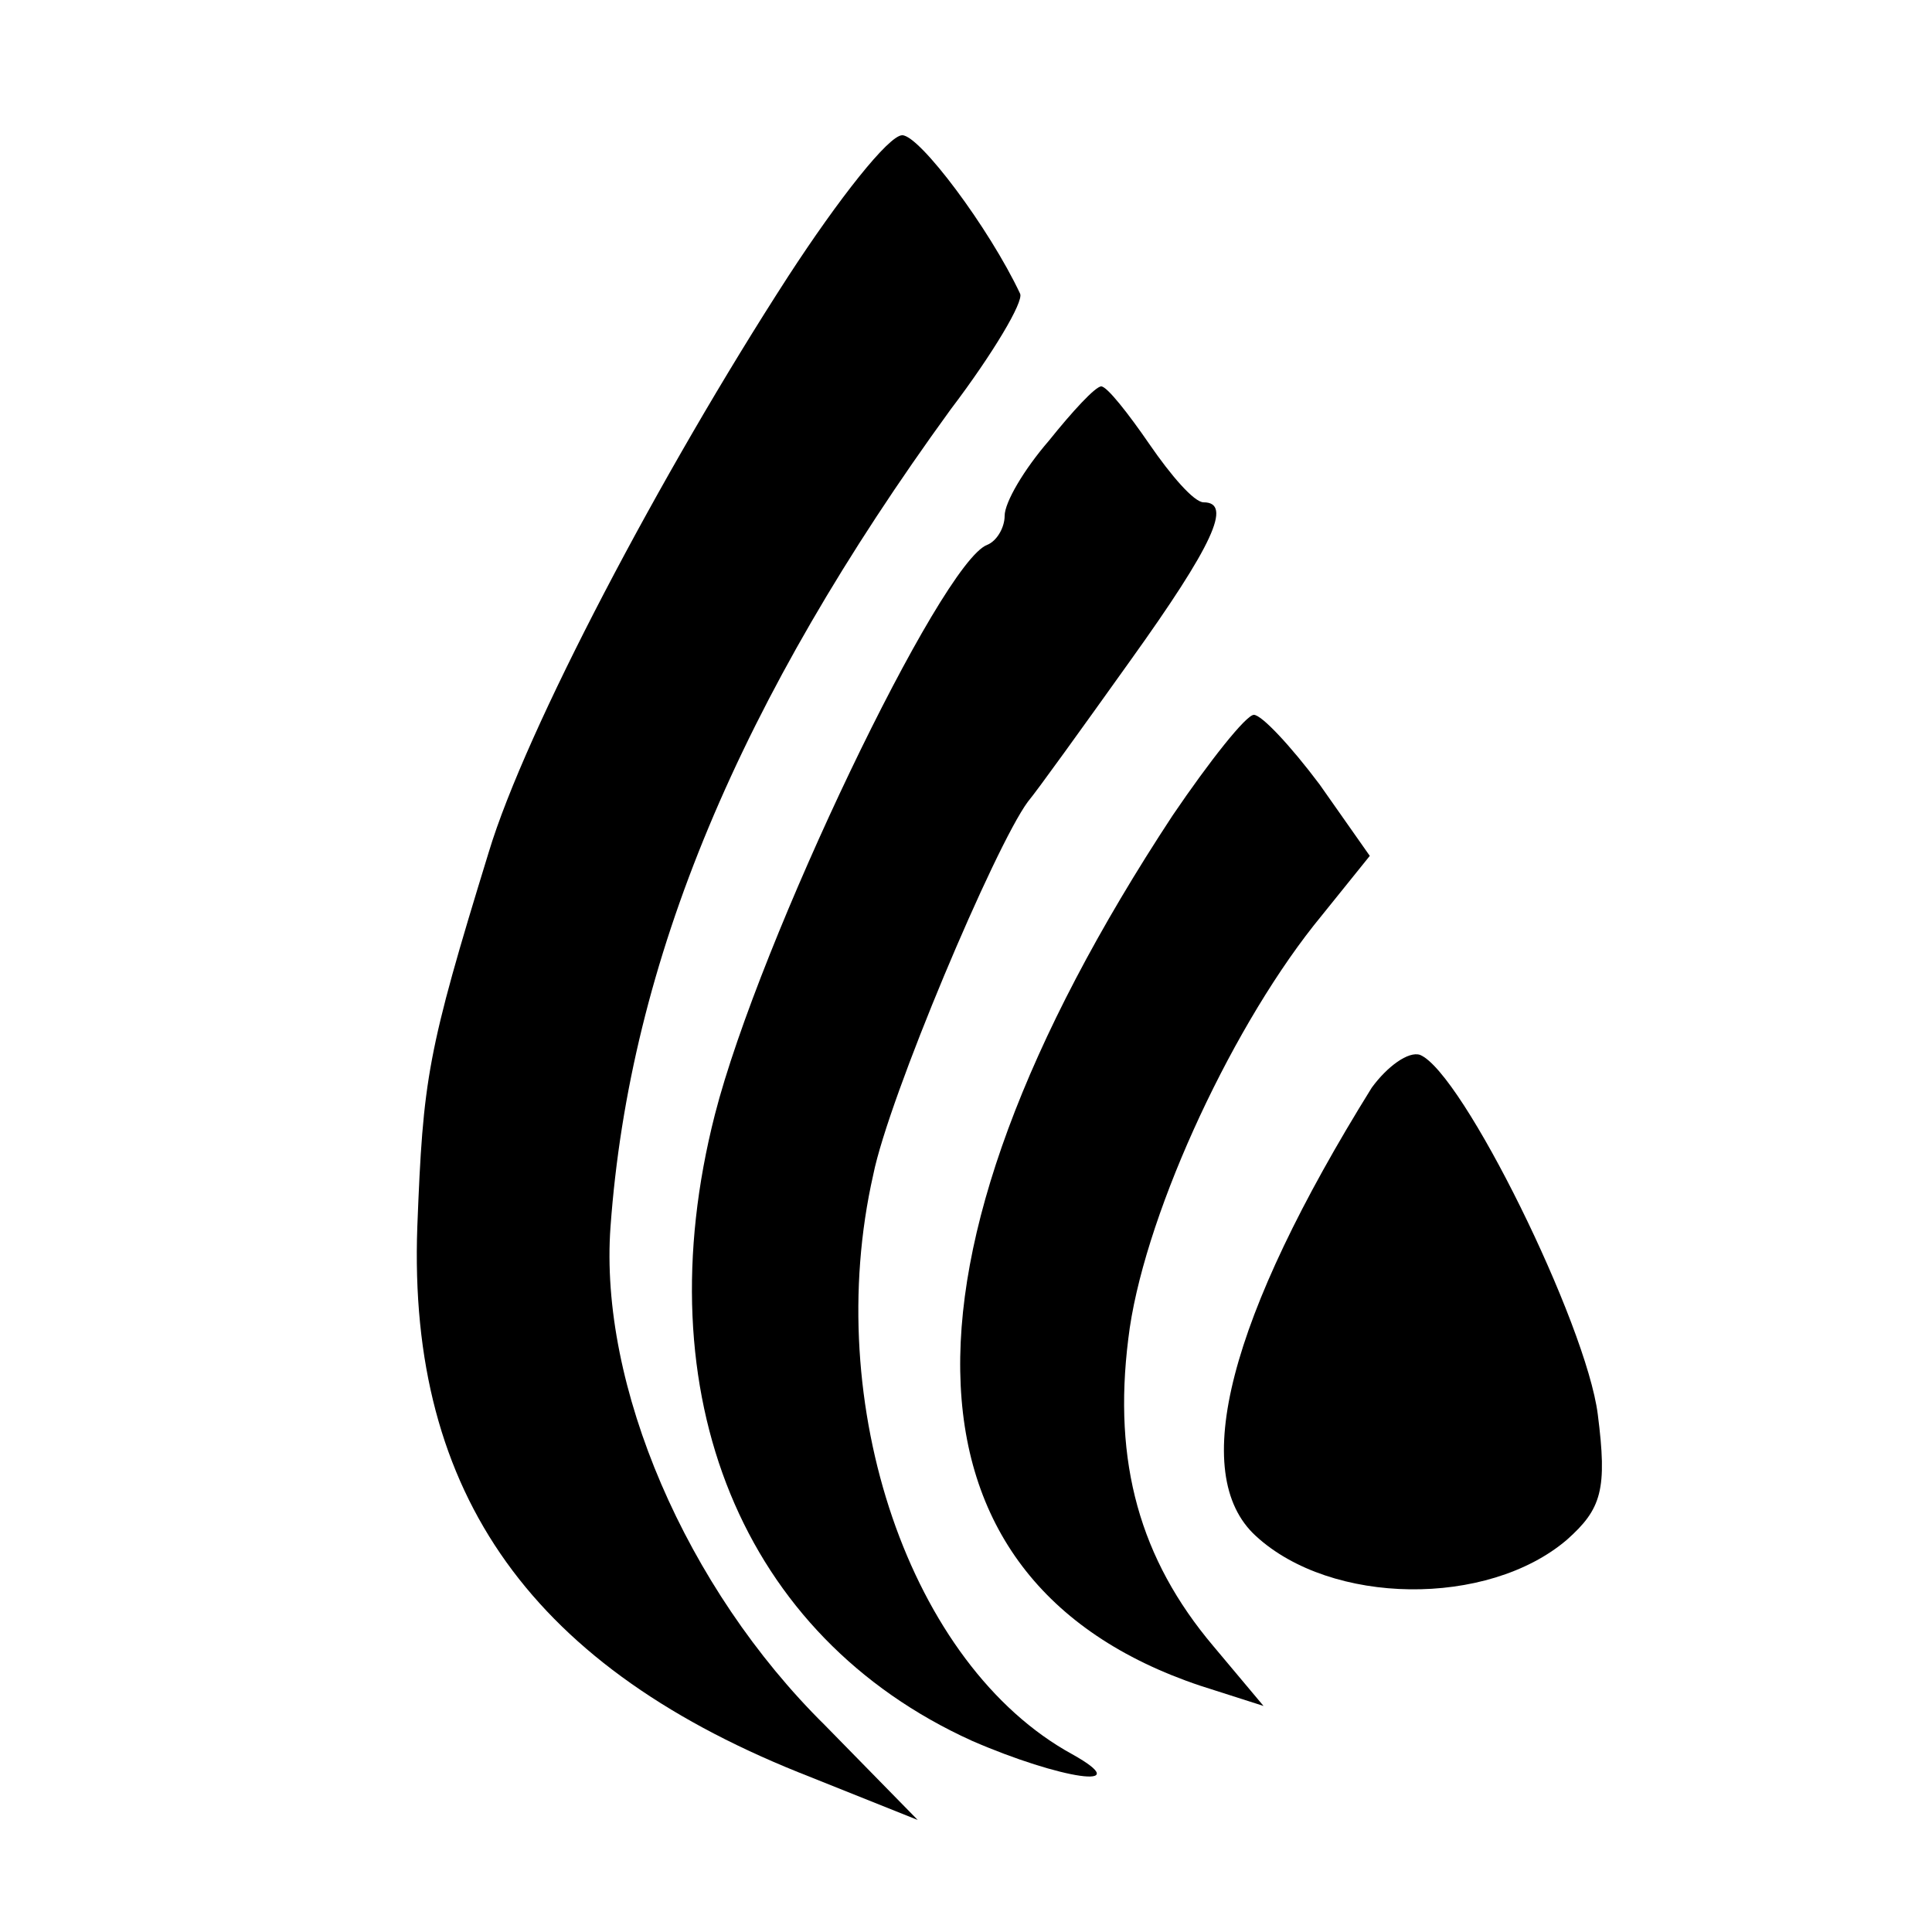
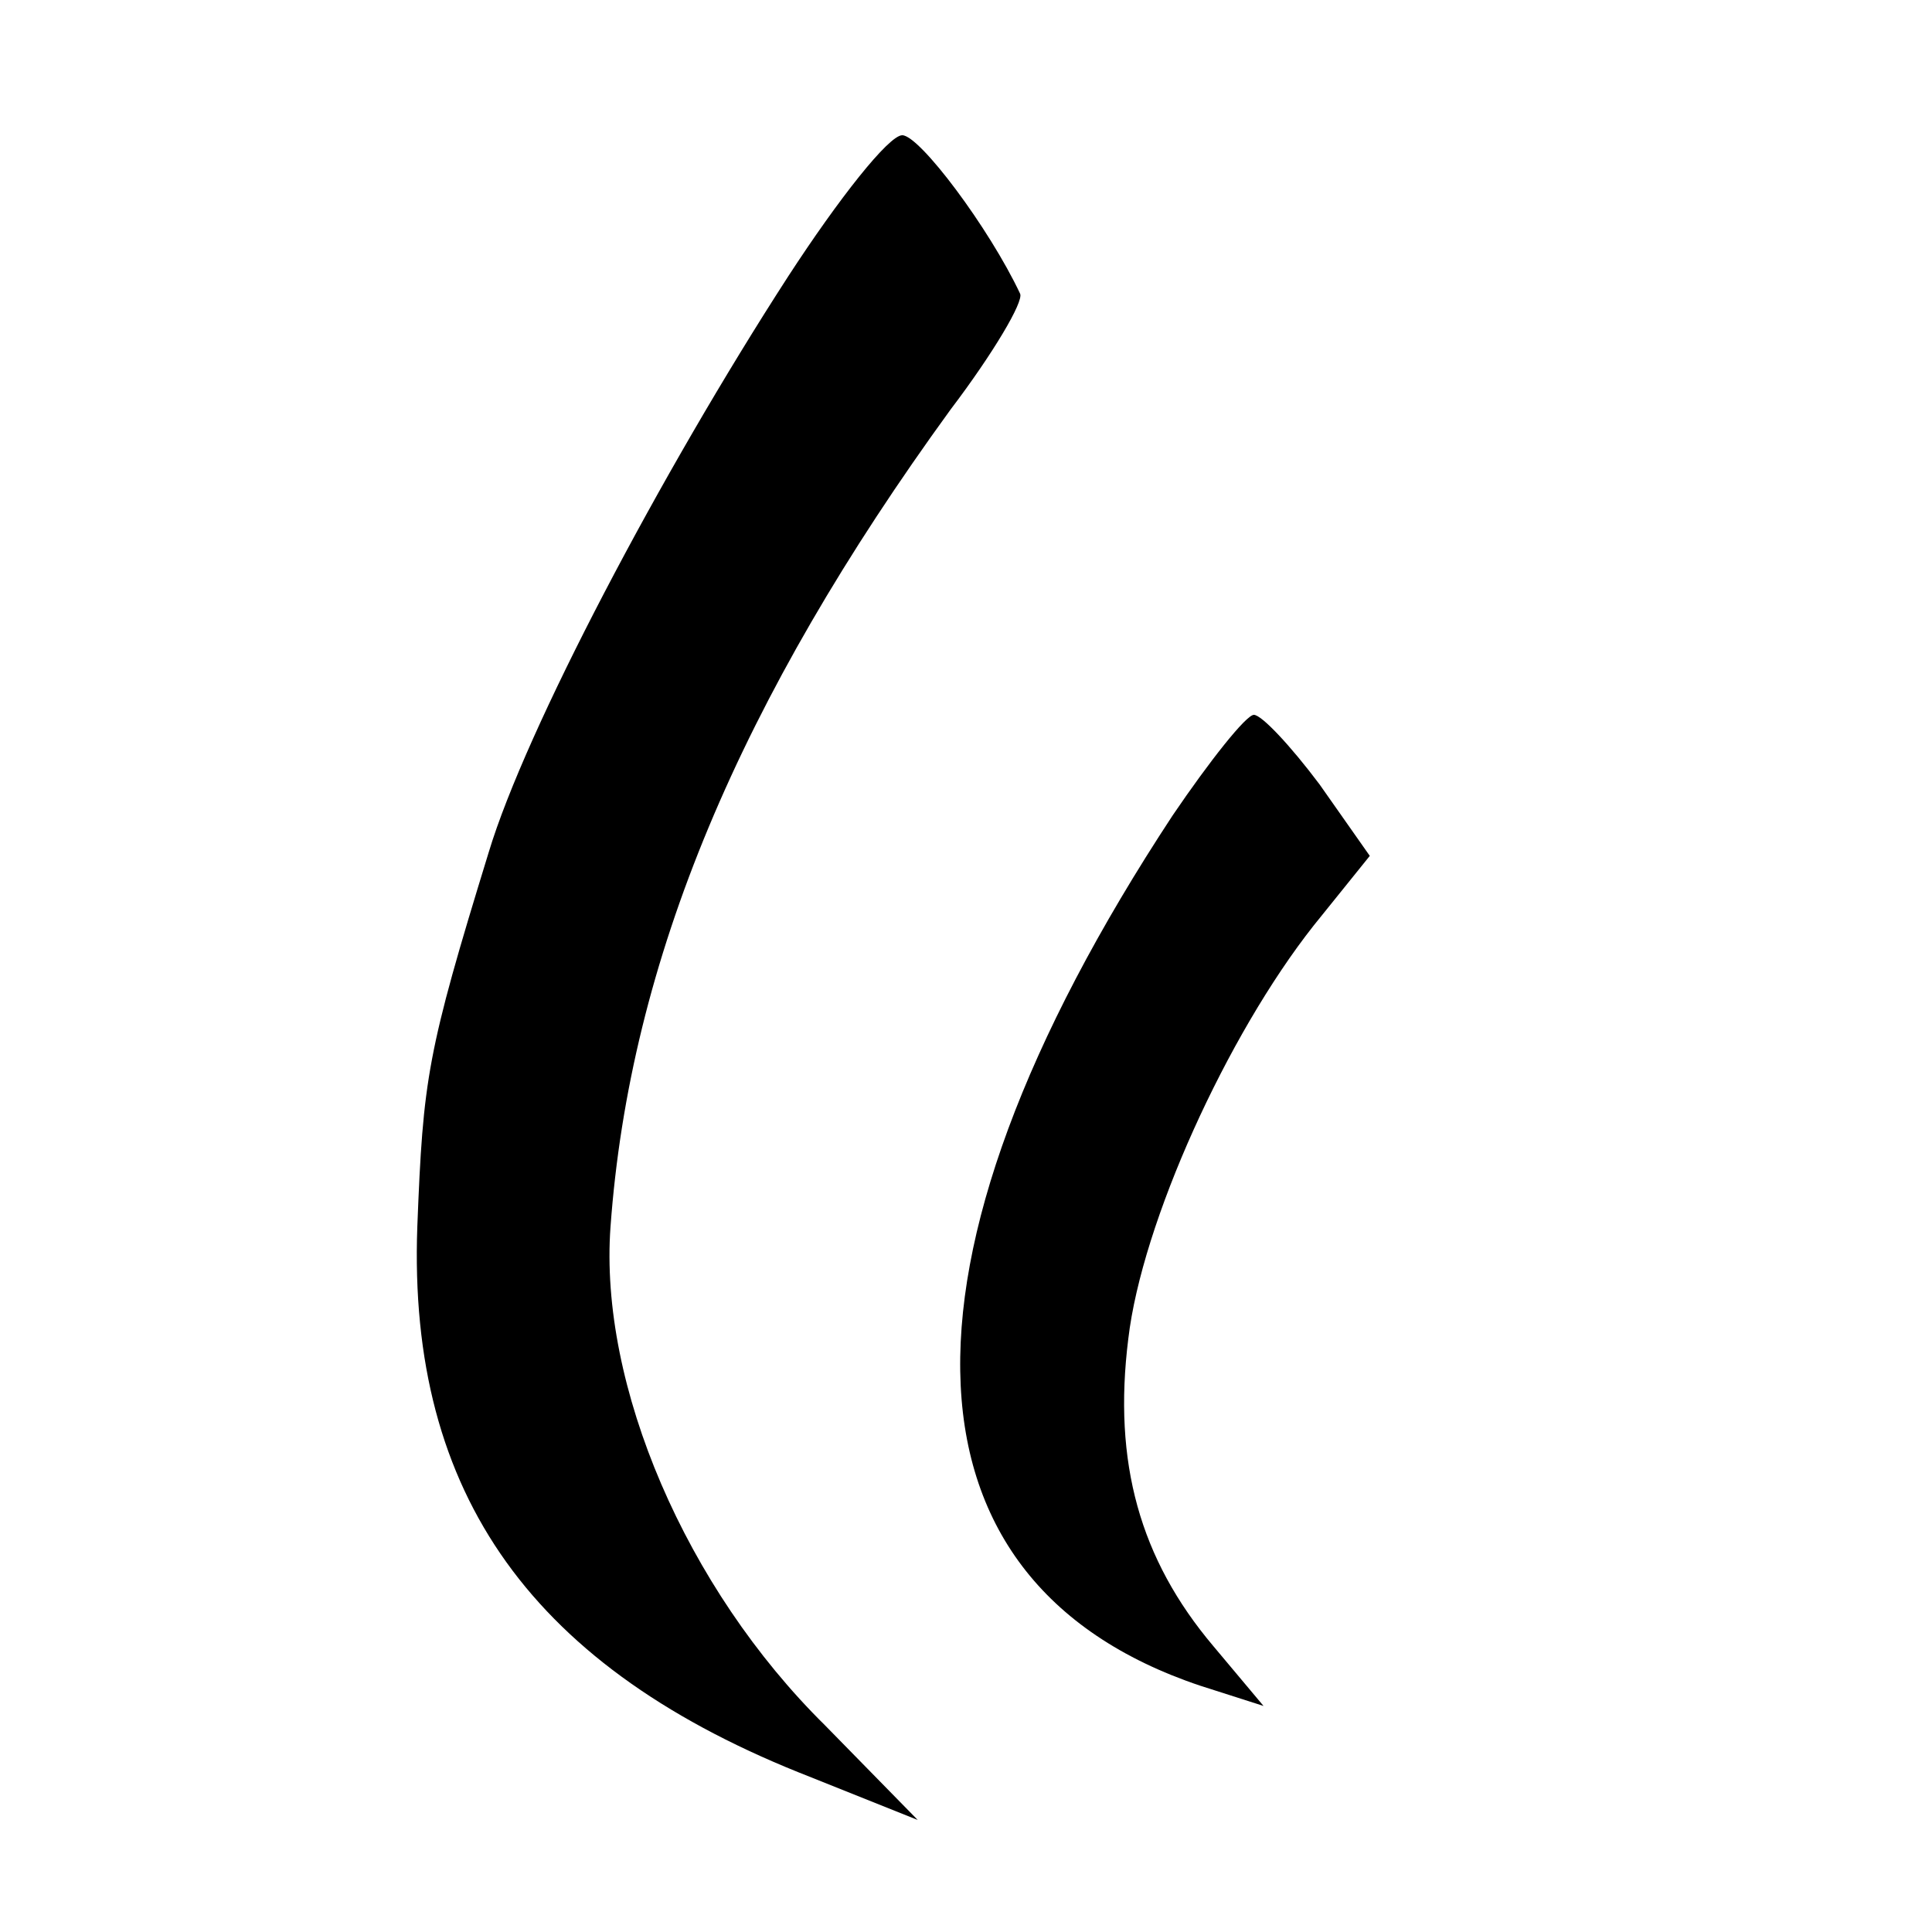
<svg xmlns="http://www.w3.org/2000/svg" version="1.0" width="100pt" height="100pt" viewBox="0 0 100 100" preserveAspectRatio="xMidYMid meet">
  <g transform="translate(0,100) scale(0.1,-0.1)" fill="#000000" stroke="none">
    <path d="M408 857 c-66 -102 -136 -235 -155 -298 -32 -104 -34 -117 -37 -194 -5 -139 60 -229 204 -285 l55 -22 -48 49 c-72 71 -117 176 -111 258 10 138 67 273 176 423 22 29 38 56 36 60 -16 34 -52 82 -61 82 -7 0 -33 -33 -59 -73z" />
-     <path d="M543 772 c-13 -15 -23 -32 -23 -39 0 -6 -4 -13 -9 -15 -24 -9 -118 -205 -141 -295 -37 -145 14 -270 133 -324 46 -20 86 -26 52 -7 -84 46 -130 181 -103 300 8 40 63 170 80 193 5 6 28 38 53 73 43 60 53 82 38 82 -5 0 -17 14 -28 30 -11 16 -22 30 -25 30 -3 0 -15 -13 -27 -28z" />
    <path d="M607 578 c-154 -234 -146 -402 22 -453 l25 -8 -26 31 c-38 45 -52 95 -44 159 7 60 51 157 96 214 l29 36 -26 37 c-15 20 -30 36 -34 36 -4 0 -23 -24 -42 -52z" />
-     <path d="M710 437 c-74 -119 -95 -200 -60 -232 39 -36 120 -37 161 -2 18 16 21 26 16 65 -6 47 -70 177 -92 186 -6 2 -17 -6 -25 -17z" />
  </g>
</svg>